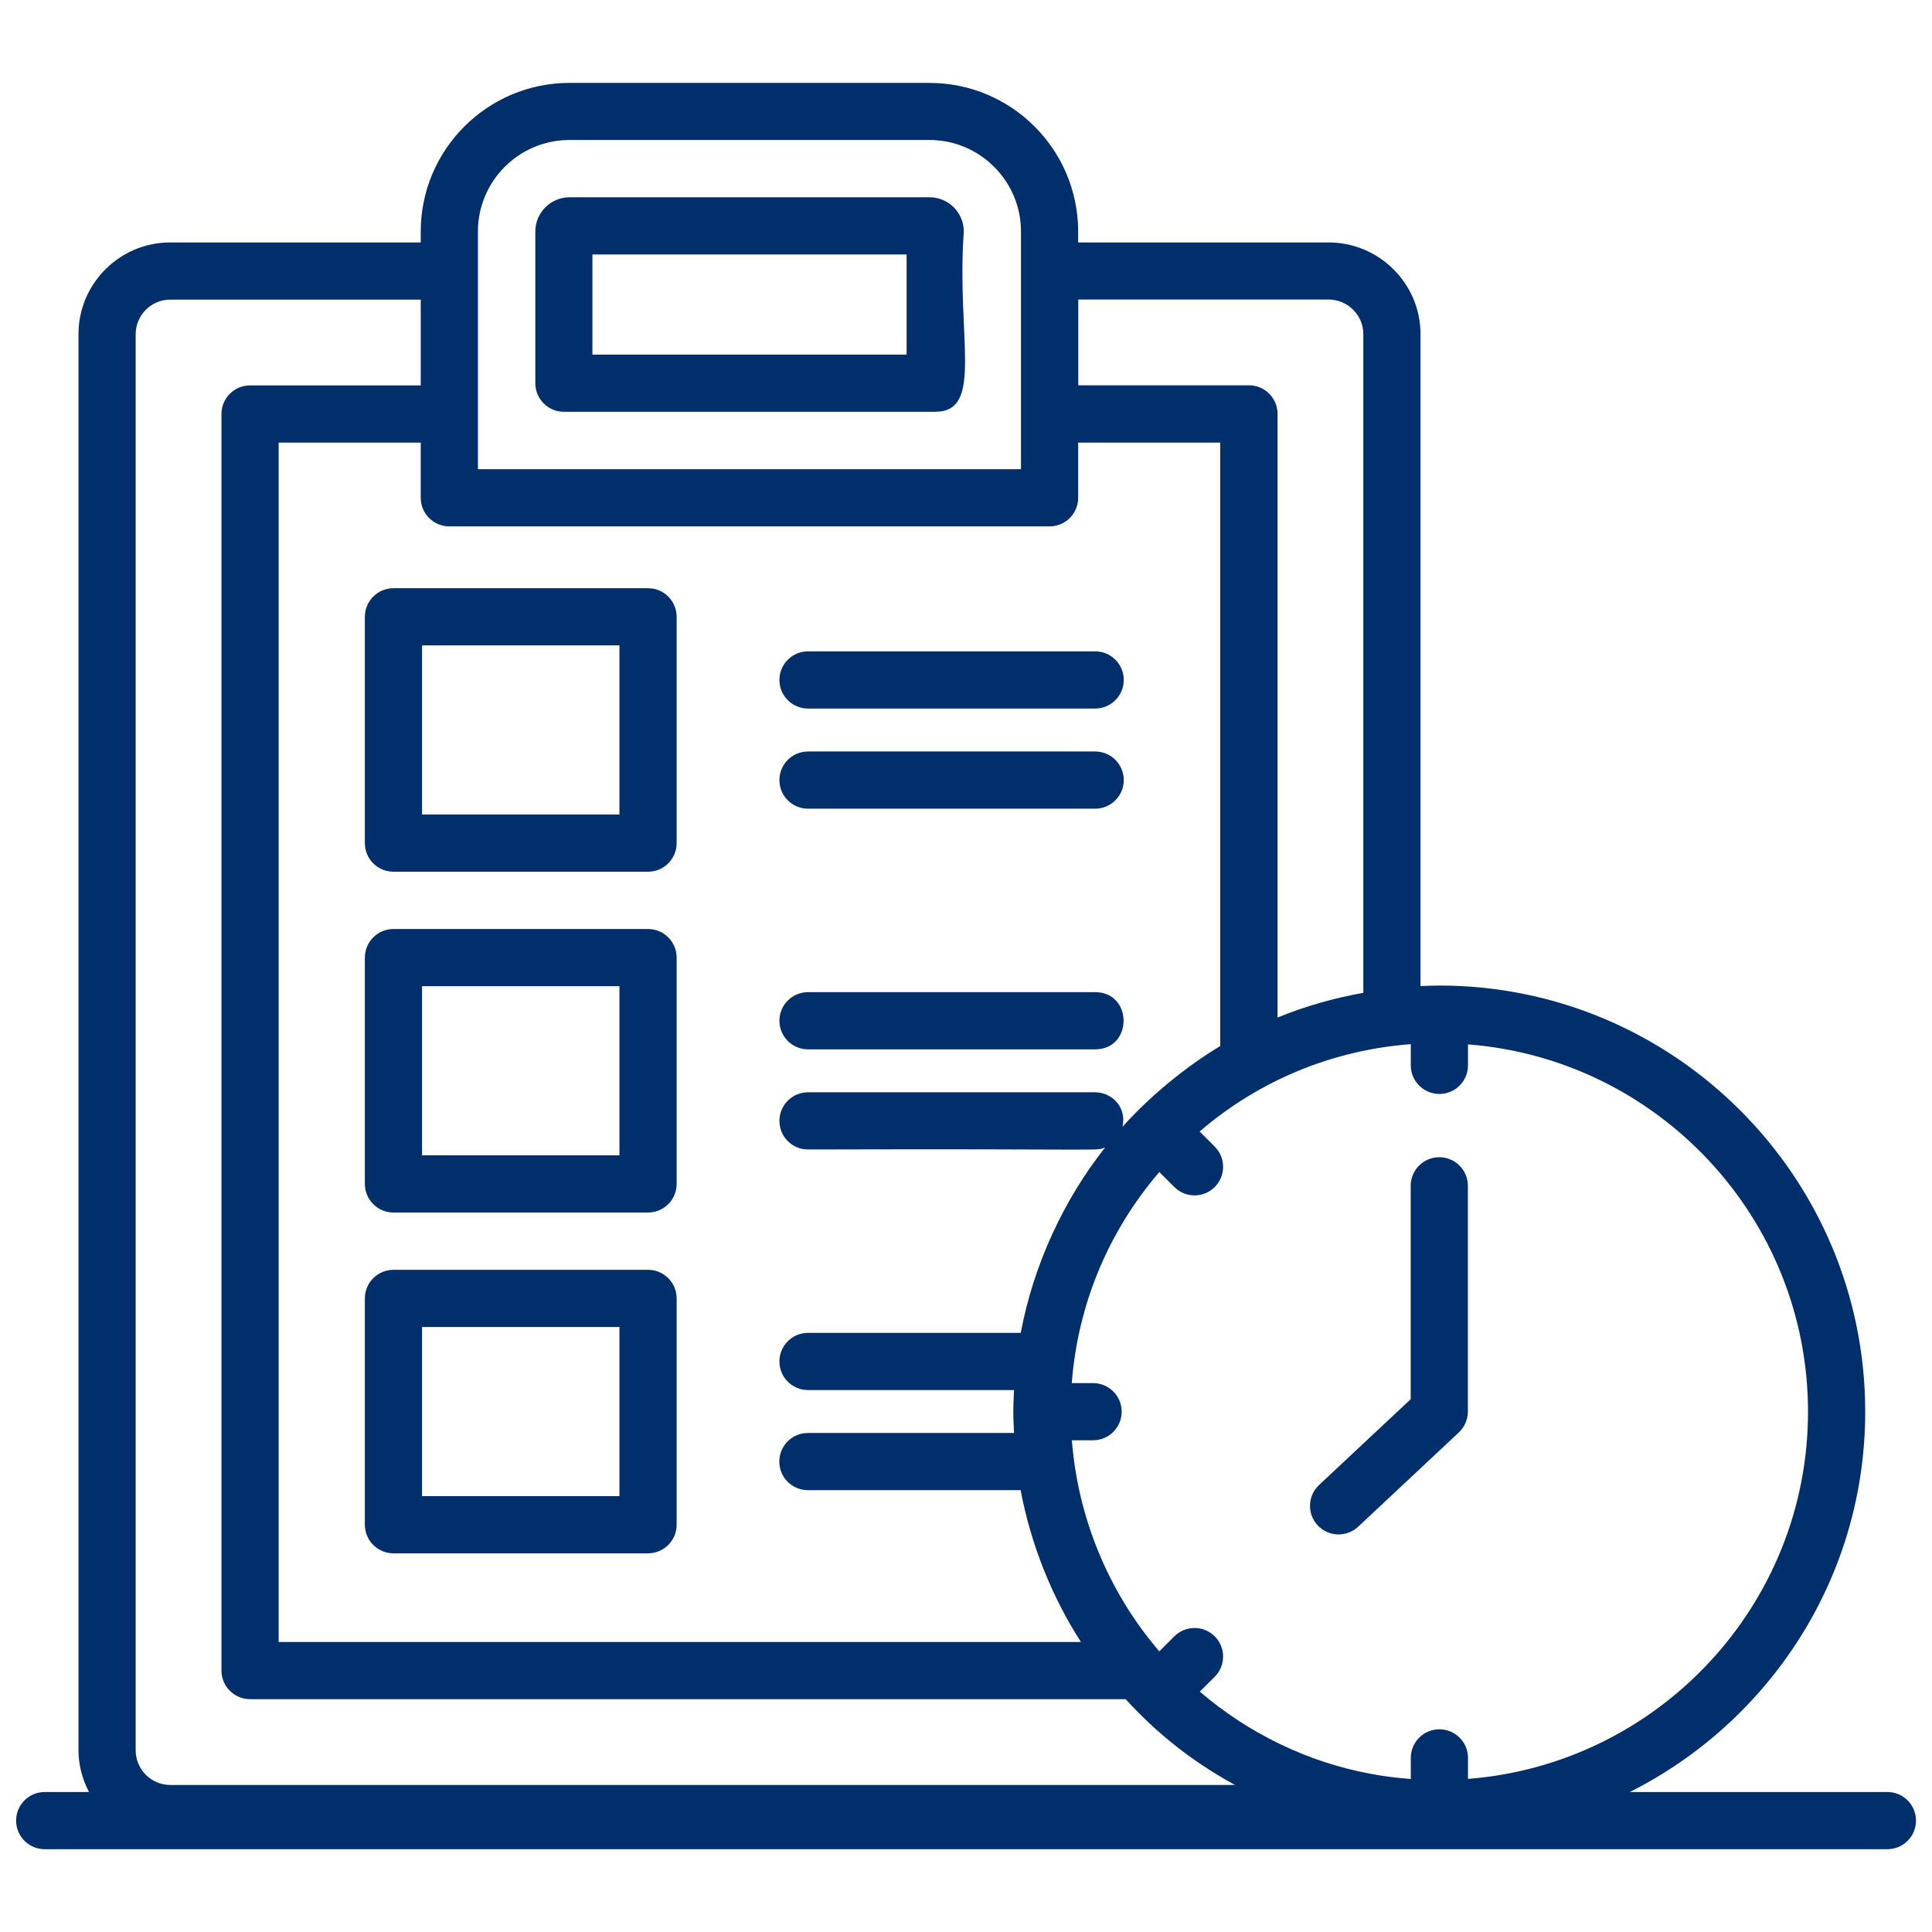
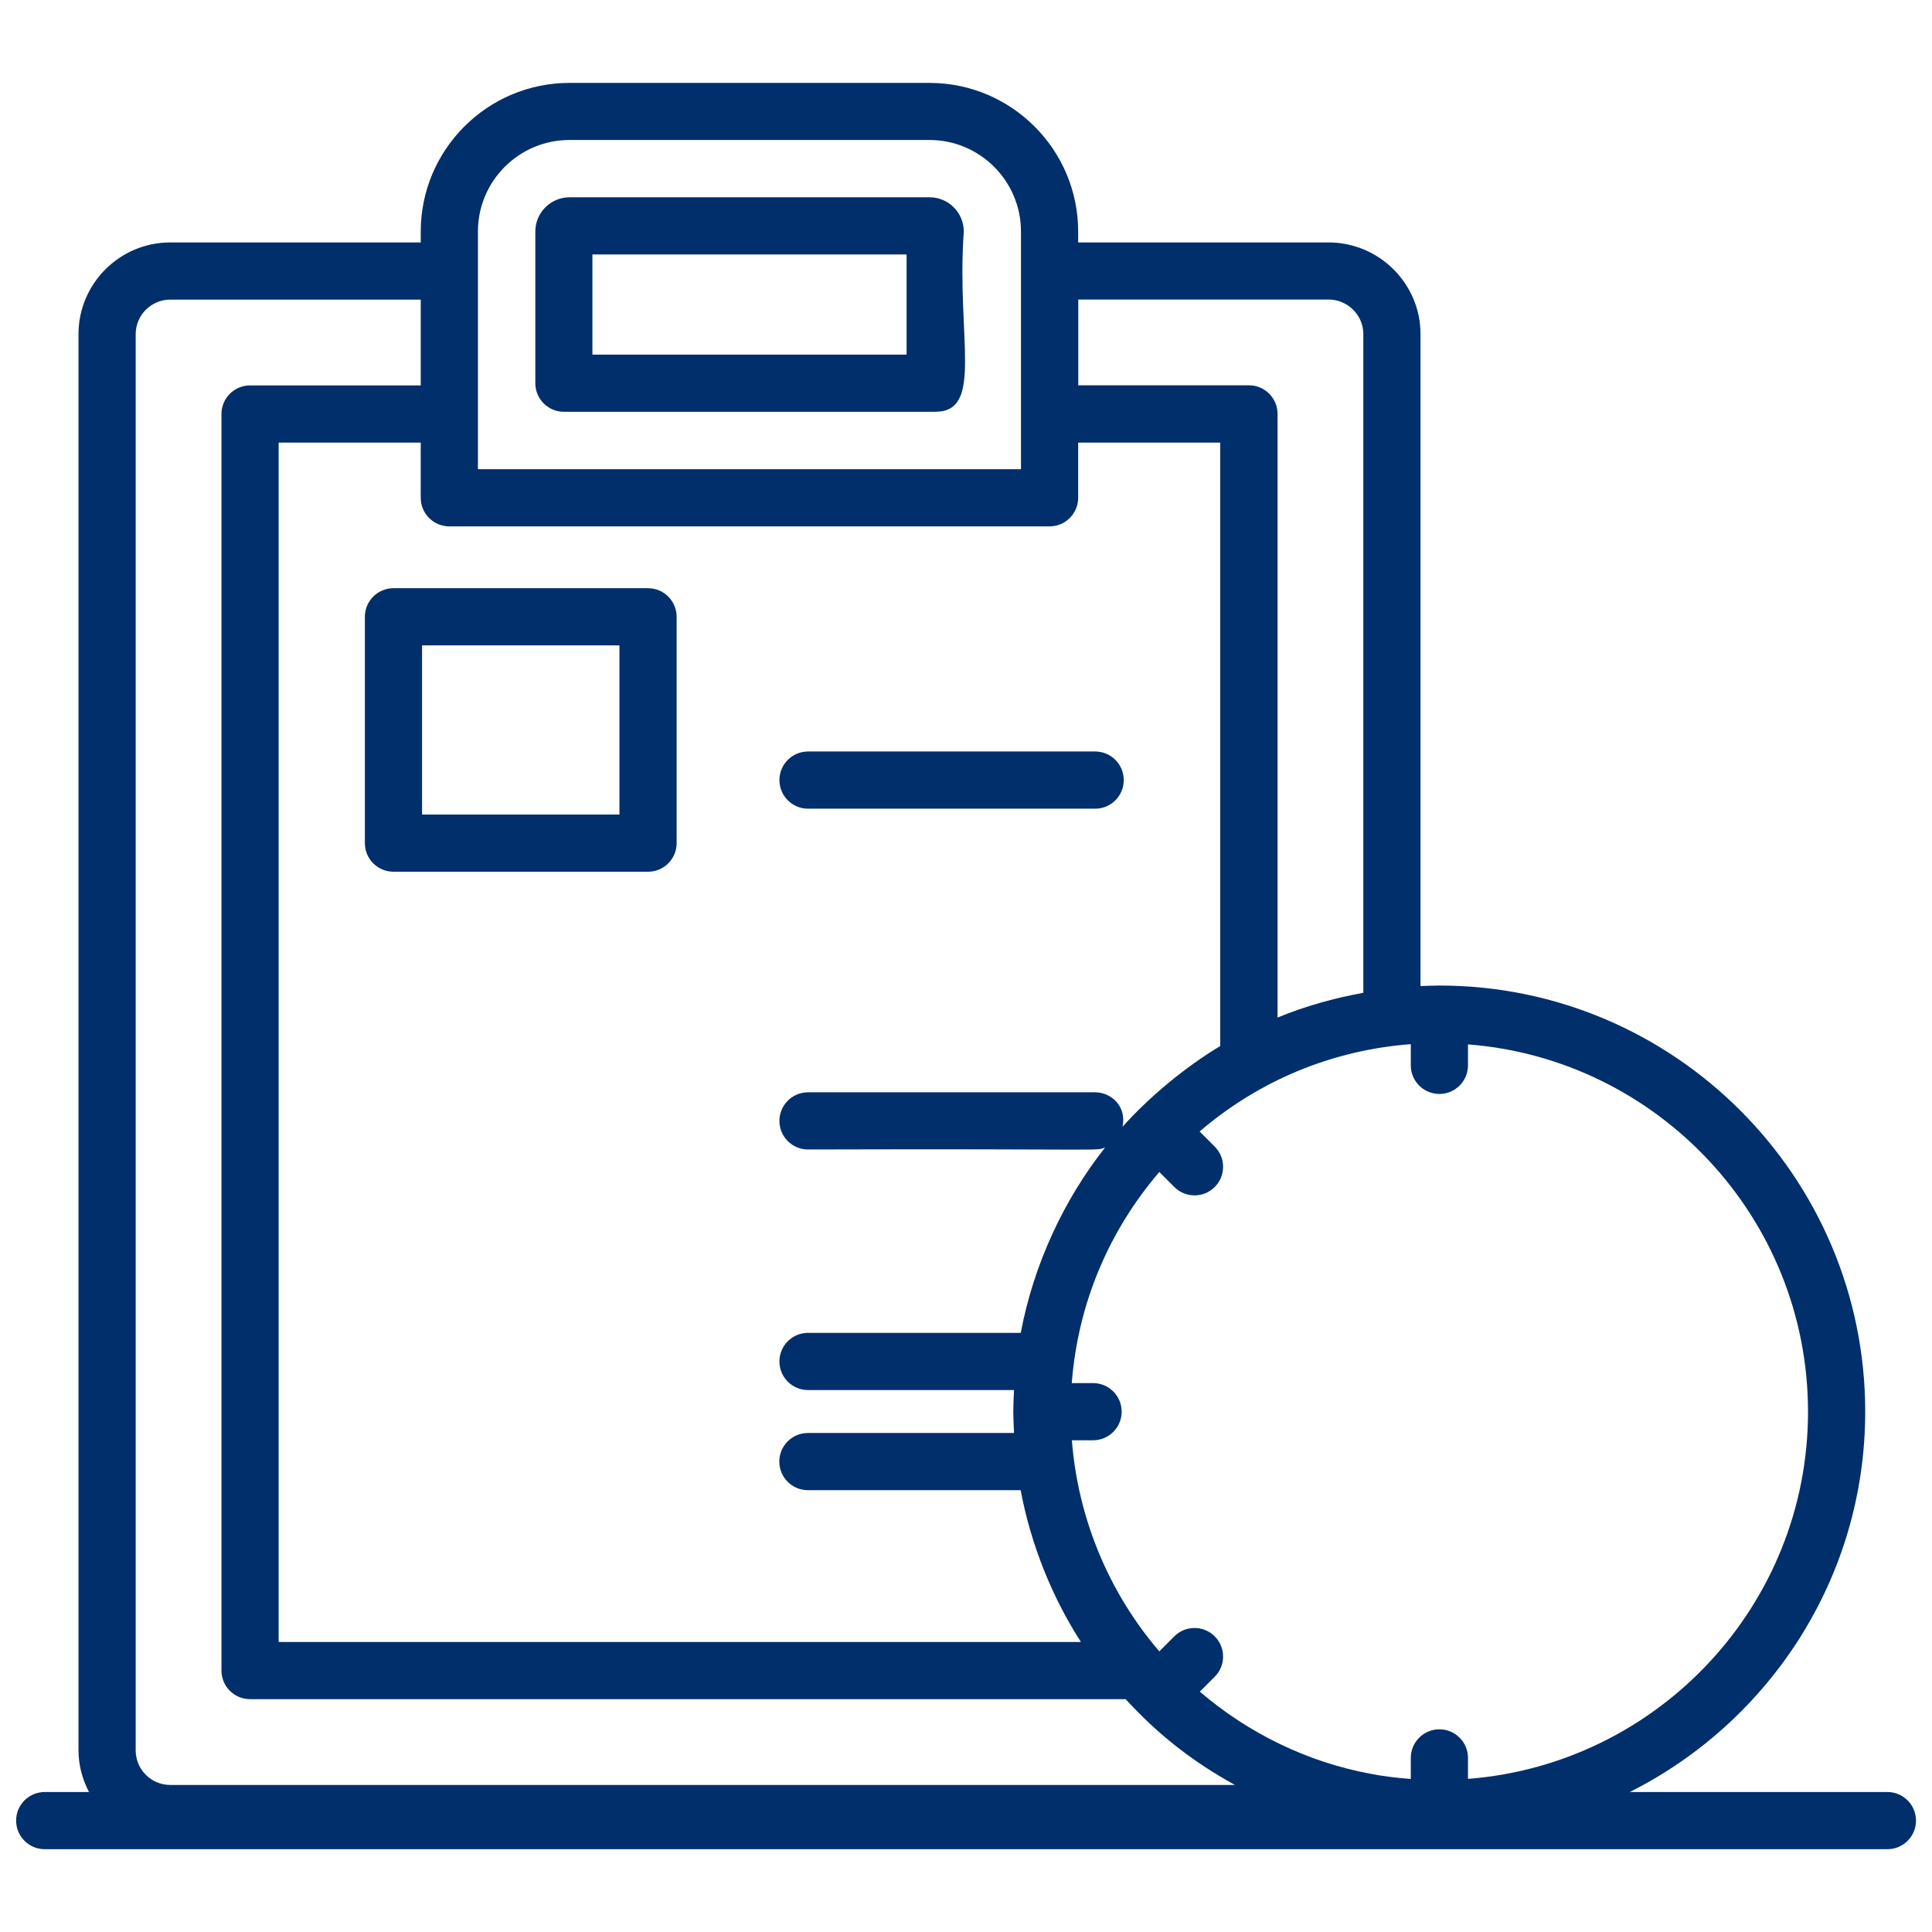
<svg xmlns="http://www.w3.org/2000/svg" id="Layer_1" data-name="Layer 1" viewBox="0 0 175 175">
  <defs>
    <style>
      .cls-1 {
        fill: #002f6c;
      }
    </style>
  </defs>
  <path class="cls-1" d="M4.04,167.5h166.92c1.43,0,2.59-1.16,2.59-2.59s-1.16-2.59-2.59-2.59h-23.33c12.62-6.35,21.32-19.38,21.32-34.45,0-21.28-17.3-38.6-38.57-38.6-.59,0-1.15.03-1.71.05V30.27c0-4.58-3.74-8.31-8.34-8.31h-22.67v-.98c0-7.43-6.04-13.47-13.47-13.47h-32.61c-7.43,0-13.47,6.04-13.47,13.47v.98H15.42c-4.58,0-8.31,3.73-8.31,8.31v128.27c0,1.37.36,2.64.95,3.78h-4.01c-1.43,0-2.59,1.16-2.59,2.59s1.16,2.59,2.59,2.59ZM163.77,127.87c0,17.54-13.6,31.93-30.8,33.26v-1.9c0-1.43-1.16-2.59-2.59-2.59s-2.59,1.16-2.59,2.59v1.91c-1.26-.1-2.5-.24-3.69-.48-5.69-1.06-11.02-3.66-15.42-7.43l1.35-1.35c1.01-1.01,1.01-2.65,0-3.66s-2.65-1.01-3.66,0l-1.36,1.36c-4.62-5.39-7.37-12.1-7.92-19.12h1.92c1.43,0,2.59-1.16,2.59-2.59s-1.16-2.59-2.59-2.59h-1.93c.55-7.09,3.28-13.69,7.93-19.12l1.36,1.36c1.01,1.01,2.65,1.01,3.66,0,1.01-1.01,1.01-2.65,0-3.66l-1.37-1.37c5.03-4.31,11.12-7,17.76-7.78.44-.06.91-.09,1.37-.13v1.92c0,1.43,1.16,2.59,2.59,2.59s2.59-1.16,2.59-2.59v-1.9c17.2,1.33,30.8,15.73,30.8,33.28ZM97.92,148.73H25.24V40.09h12.87v5c0,1.43,1.16,2.59,2.59,2.59h54.37c1.43,0,2.59-1.16,2.59-2.59v-5h12.87v54.66c-3.2,1.92-6.43,4.61-8.85,7.31.39-1.84-1.02-3.12-2.48-3.12h-26.01c-1.43,0-2.59,1.16-2.59,2.59s1.16,2.59,2.59,2.59c27.44-.08,25.97.17,26.91-.18-3.73,4.72-6.47,10.58-7.64,16.79h-19.27c-1.43,0-2.59,1.16-2.59,2.59s1.16,2.59,2.59,2.59h18.66c-.1,1.93-.07,2.3,0,3.89h-18.67c-1.43,0-2.59,1.16-2.59,2.59s1.16,2.59,2.59,2.59h19.27c.93,4.96,2.87,9.73,5.46,13.75ZM120.33,27.13c1.74,0,3.16,1.41,3.16,3.13v59.67c-2.67.48-5.27,1.21-7.77,2.24v-54.68c0-1.43-1.16-2.59-2.59-2.59h-15.46v-7.77h22.67ZM43.29,20.97c0-4.57,3.72-8.29,8.29-8.29h32.61c4.57,0,8.29,3.72,8.29,8.29,0,.45,0,22.19,0,21.53h-49.19c0-.7,0-22.77,0-21.53ZM12.29,30.27c0-1.73,1.41-3.13,3.13-3.13h22.69v7.77h-15.46c-1.43,0-2.59,1.16-2.59,2.59v113.82c0,1.43,1.16,2.59,2.59,2.59h79.31c2.72,2.97,5.82,5.53,9.9,7.77H15.42c-1.73,0-3.13-1.41-3.13-3.13V30.27h0Z" />
  <path class="cls-1" d="M51.07,37.3h33.64c4.44,0,1.91-6.73,2.59-16.33,0-1.71-1.39-3.1-3.1-3.1h-32.61c-1.71,0-3.1,1.39-3.1,3.1v13.74c0,1.43,1.16,2.59,2.59,2.59ZM53.66,23.05h28.46v9.07h-28.46v-9.07Z" />
  <path class="cls-1" d="M58.7,53.28h-23.06c-1.43,0-2.59,1.16-2.59,2.59v20.5c0,1.43,1.16,2.59,2.59,2.59h23.06c1.43,0,2.59-1.16,2.59-2.59v-20.5c0-1.43-1.16-2.59-2.59-2.59ZM56.11,73.78h-17.88v-15.32h17.88v15.32Z" />
-   <path class="cls-1" d="M58.7,84.15h-23.06c-1.43,0-2.59,1.16-2.59,2.59v20.5c0,1.43,1.16,2.59,2.59,2.59h23.06c1.43,0,2.59-1.16,2.59-2.59v-20.5c0-1.43-1.16-2.59-2.59-2.59ZM56.11,104.65h-17.88v-15.32h17.88v15.32Z" />
-   <path class="cls-1" d="M58.7,115.02h-23.06c-1.43,0-2.59,1.16-2.59,2.59v20.5c0,1.43,1.16,2.59,2.59,2.59h23.06c1.43,0,2.59-1.16,2.59-2.59v-20.5c0-1.43-1.16-2.59-2.59-2.59ZM56.11,135.52h-17.88v-15.32h17.88v15.32Z" />
-   <path class="cls-1" d="M73.19,64.18h26.01c1.43,0,2.59-1.16,2.59-2.59s-1.16-2.59-2.59-2.59h-26.01c-1.43,0-2.59,1.16-2.59,2.59s1.16,2.59,2.59,2.59Z" />
  <path class="cls-1" d="M73.19,73.25h26.01c1.43,0,2.59-1.16,2.59-2.59s-1.16-2.59-2.59-2.59h-26.01c-1.43,0-2.59,1.16-2.59,2.59s1.16,2.59,2.59,2.59Z" />
-   <path class="cls-1" d="M73.19,95.05h26.01c3.43,0,3.43-5.18,0-5.18h-26.01c-1.43,0-2.59,1.16-2.59,2.59s1.16,2.59,2.59,2.59Z" />
-   <path class="cls-1" d="M130.37,104.82c-1.43,0-2.59,1.16-2.59,2.59v19.33l-8.3,7.77c-1.04.98-1.1,2.62-.12,3.66.97,1.04,2.61,1.1,3.66.12l9.12-8.54c.52-.49.82-1.18.82-1.89v-20.45c0-1.43-1.16-2.59-2.59-2.59Z" />
</svg>